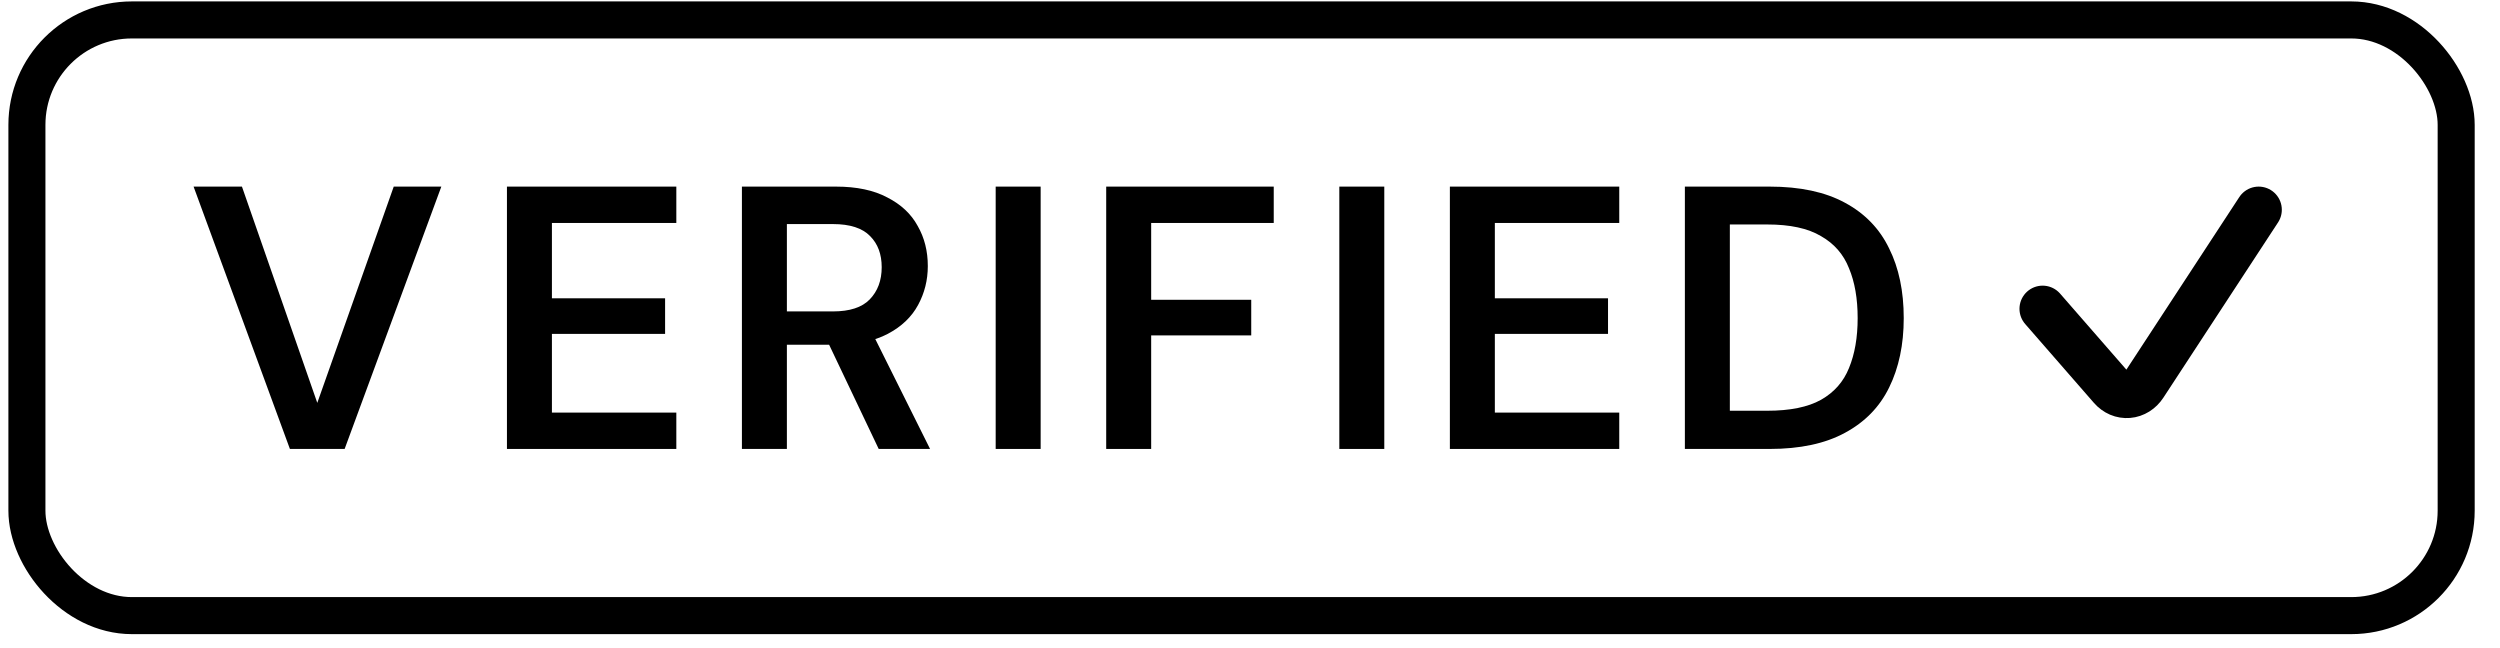
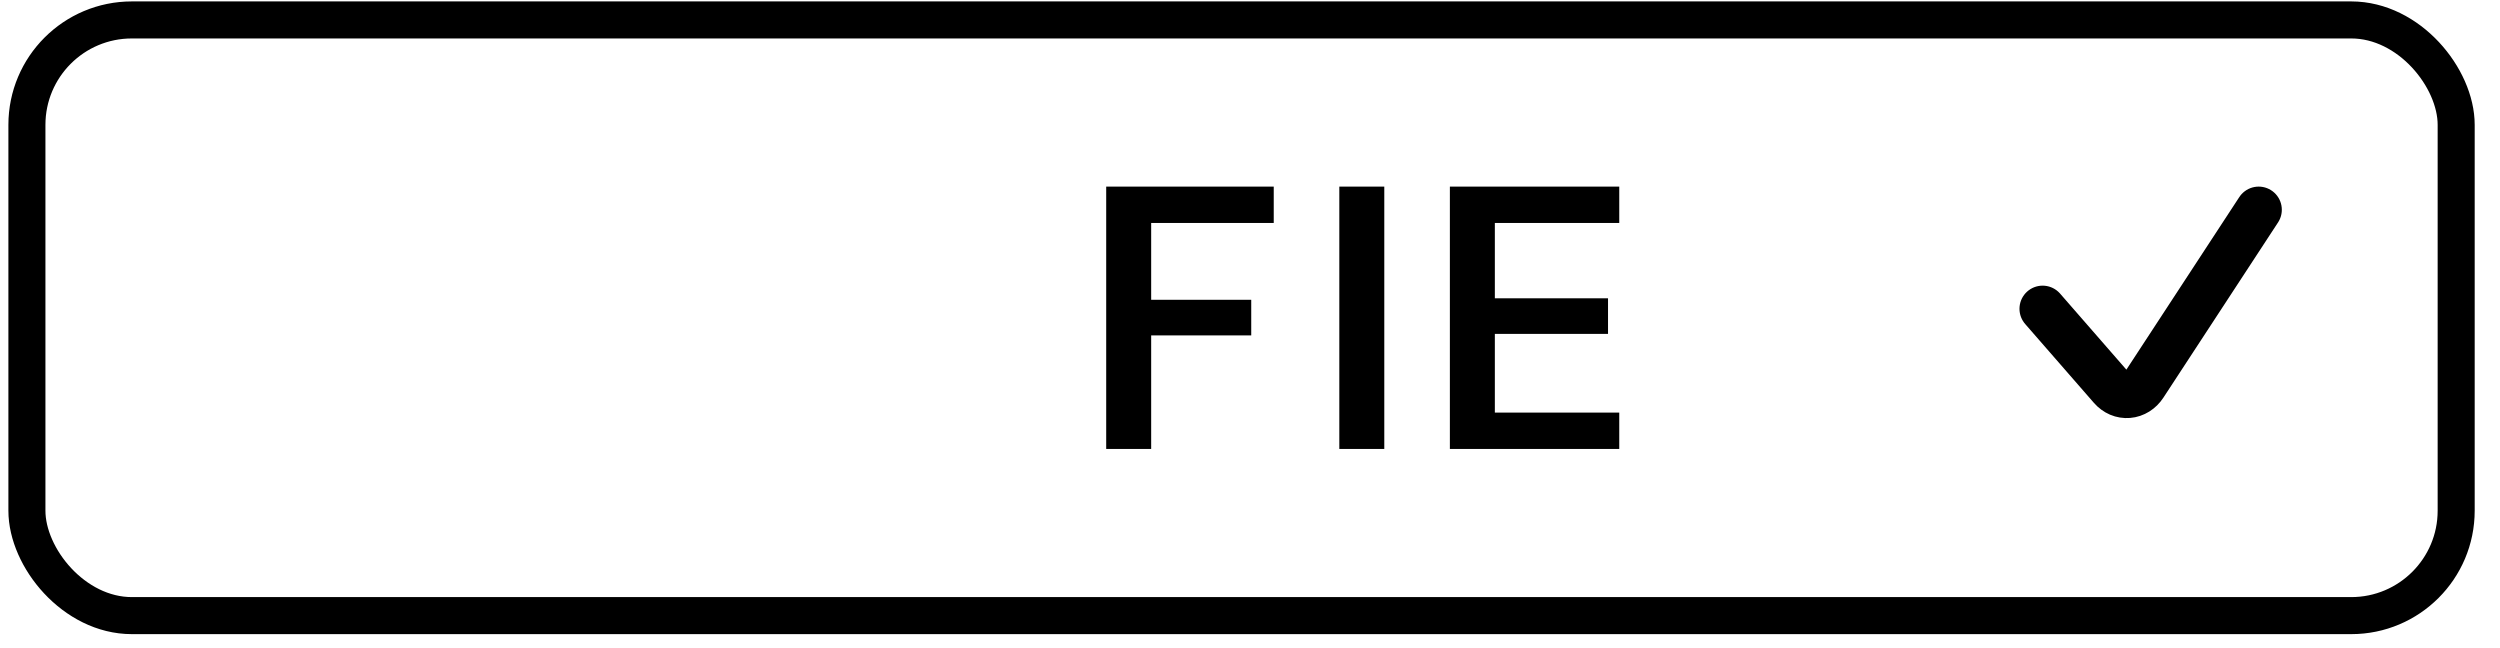
<svg xmlns="http://www.w3.org/2000/svg" width="81" height="21" viewBox="0 0 81 21" fill="none">
  <rect x="0.872" y="0.646" width="78.708" height="19.3" rx="3.4" stroke="#864B28" style="stroke:#864B28;stroke:color(display-p3 0.527 0.294 0.159);stroke-opacity:1;" stroke-width="1.2" />
-   <path d="M54.59 14.546V6.046H57.334C58.322 6.046 59.135 6.22 59.775 6.568C60.422 6.916 60.9 7.41 61.208 8.05C61.523 8.681 61.681 9.434 61.681 10.308C61.681 11.166 61.523 11.915 61.208 12.555C60.9 13.186 60.422 13.676 59.775 14.024C59.135 14.372 58.322 14.546 57.334 14.546H54.59ZM56.047 13.308H57.261C57.998 13.308 58.577 13.19 58.998 12.955C59.427 12.713 59.73 12.368 59.908 11.923C60.095 11.47 60.188 10.932 60.188 10.308C60.188 9.677 60.095 9.139 59.908 8.693C59.73 8.24 59.427 7.892 58.998 7.649C58.577 7.398 57.998 7.273 57.261 7.273H56.047V13.308Z" fill="#864B28" style="fill:#864B28;fill:color(display-p3 0.527 0.294 0.159);fill-opacity:1;" />
  <path d="M46.976 14.546V6.046H52.464V7.224H48.433V9.665H52.1V10.818H48.433V13.368H52.464V14.546H46.976Z" fill="#864B28" style="fill:#864B28;fill:color(display-p3 0.527 0.294 0.159);fill-opacity:1;" />
  <path d="M43.394 14.546V6.046H44.851V14.546H43.394Z" fill="#864B28" style="fill:#864B28;fill:color(display-p3 0.527 0.294 0.159);fill-opacity:1;" />
  <path d="M35.841 14.546V6.046H41.269V7.224H37.298V9.713H40.54V10.867H37.298V14.546H35.841Z" fill="#864B28" style="fill:#864B28;fill:color(display-p3 0.527 0.294 0.159);fill-opacity:1;" />
-   <path d="M32.26 14.546V6.046H33.717V14.546H32.26Z" fill="#864B28" style="fill:#864B28;fill:color(display-p3 0.527 0.294 0.159);fill-opacity:1;" />
-   <path d="M24.038 14.546V6.046H27.086C27.758 6.046 28.312 6.164 28.75 6.398C29.195 6.625 29.523 6.933 29.733 7.321C29.952 7.702 30.061 8.135 30.061 8.62C30.061 9.074 29.956 9.495 29.745 9.883C29.535 10.272 29.207 10.584 28.762 10.818C28.316 11.053 27.746 11.17 27.049 11.17H25.495V14.546H24.038ZM28.47 14.546L26.685 10.794H28.264L30.134 14.546H28.47ZM25.495 10.09H26.989C27.531 10.09 27.928 9.96 28.179 9.701C28.438 9.434 28.567 9.086 28.567 8.657C28.567 8.236 28.442 7.9 28.191 7.649C27.94 7.39 27.539 7.26 26.989 7.26H25.495V10.09Z" fill="#864B28" style="fill:#864B28;fill:color(display-p3 0.527 0.294 0.159);fill-opacity:1;" />
-   <path d="M16.425 14.546V6.046H21.913V7.224H17.882V9.665H21.549V10.818H17.882V13.368H21.913V14.546H16.425Z" fill="#864B28" style="fill:#864B28;fill:color(display-p3 0.527 0.294 0.159);fill-opacity:1;" />
-   <path d="M9.393 14.546L6.272 6.046H7.839L10.28 13.053L12.757 6.046H14.299L11.166 14.546H9.393Z" fill="#864B28" style="fill:#864B28;fill:color(display-p3 0.527 0.294 0.159);fill-opacity:1;" />
  <path d="M73.181 6.796L69.465 12.475C69.405 12.567 69.328 12.643 69.24 12.698C69.152 12.753 69.055 12.786 68.955 12.794C68.855 12.802 68.754 12.786 68.66 12.746C68.567 12.706 68.481 12.643 68.41 12.562L66.181 10.005" stroke="#864B28" style="stroke:#864B28;stroke:color(display-p3 0.527 0.294 0.159);stroke-opacity:1;" stroke-width="1.5" stroke-linecap="round" stroke-linejoin="round" />
</svg>